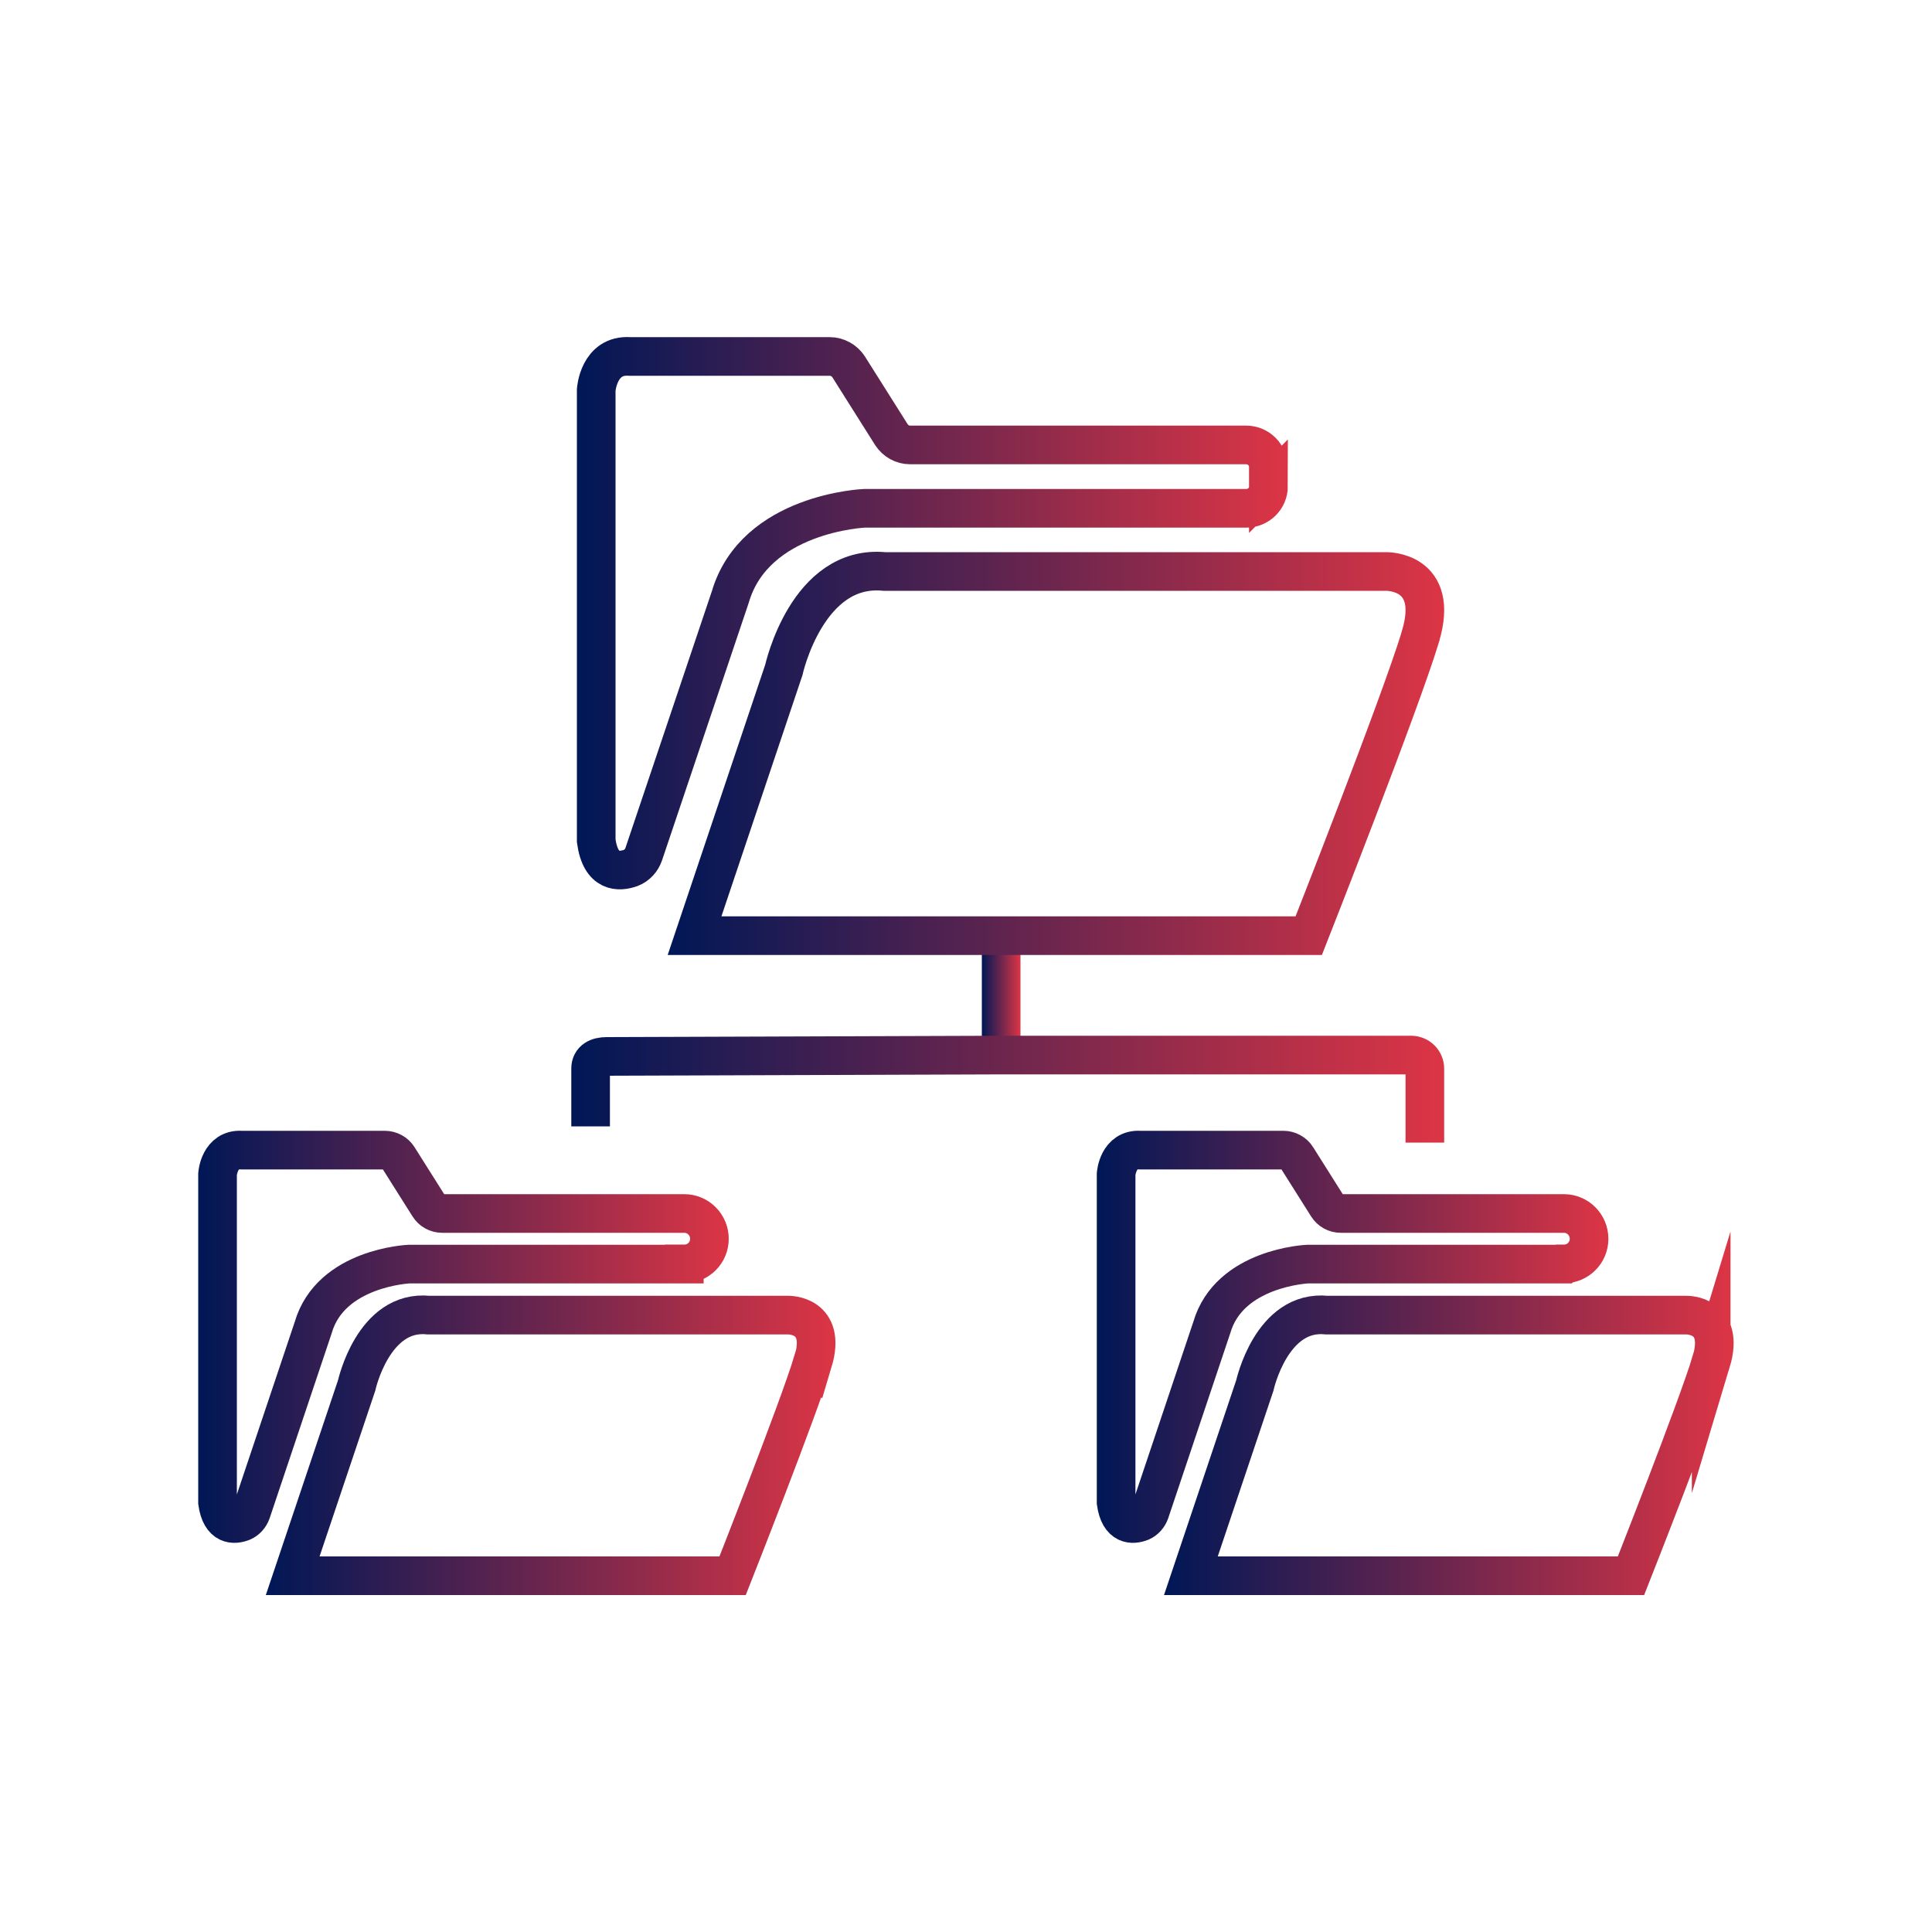
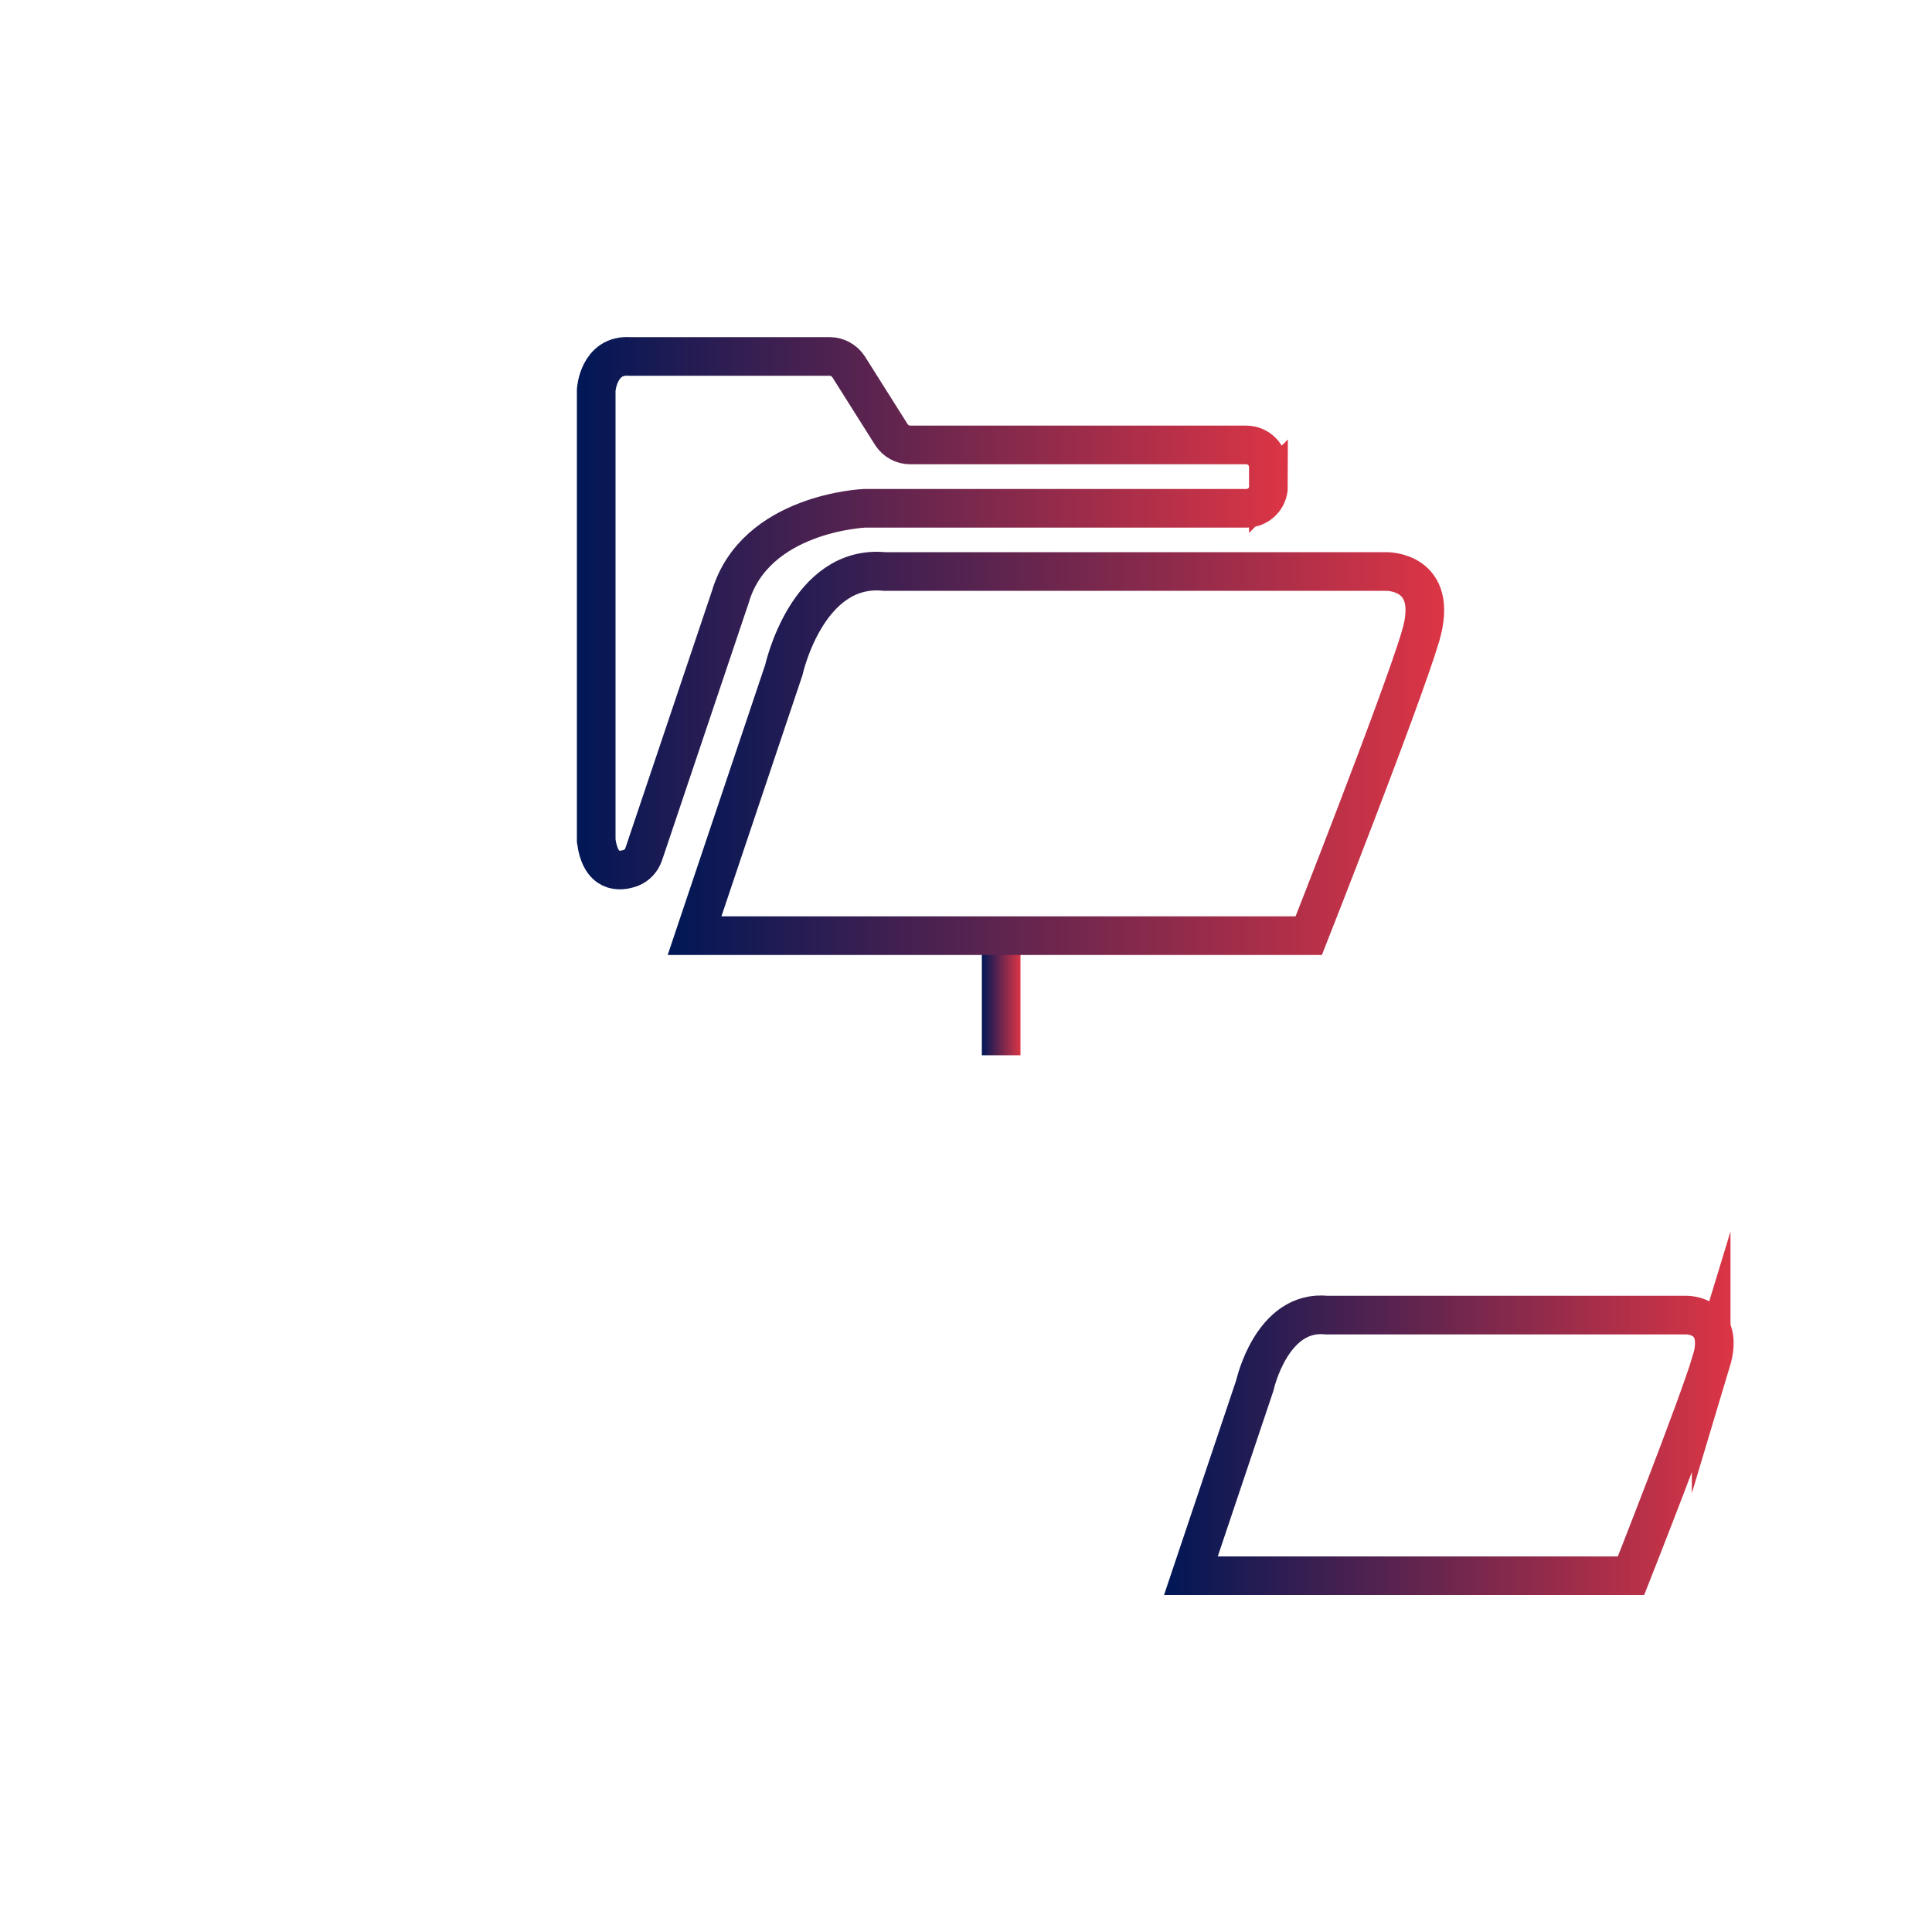
<svg xmlns="http://www.w3.org/2000/svg" xmlns:xlink="http://www.w3.org/1999/xlink" id="folder-structure" viewBox="0 0 100 100">
  <defs>
    <linearGradient id="linear-gradient" x1="50.82" y1="51.94" x2="52.82" y2="51.94" gradientUnits="userSpaceOnUse">
      <stop offset="0" stop-color="#001756" />
      <stop offset="1" stop-color="#dc3545" />
    </linearGradient>
    <linearGradient id="linear-gradient-2" x1="29.57" y1="56.38" x2="74.74" y2="56.38" xlink:href="#linear-gradient" />
    <linearGradient id="linear-gradient-3" x1="29.86" y1="31.73" x2="66.66" y2="31.73" xlink:href="#linear-gradient" />
    <linearGradient id="linear-gradient-4" x1="34.56" y1="39" x2="74.74" y2="39" xlink:href="#linear-gradient" />
    <linearGradient id="linear-gradient-5" x1="10.26" y1="69.2" x2="37.72" y2="69.2" xlink:href="#linear-gradient" />
    <linearGradient id="linear-gradient-6" x1="13.76" y1="74.81" x2="43.25" y2="74.81" xlink:href="#linear-gradient" />
    <linearGradient id="linear-gradient-7" x1="56.76" y1="69.2" x2="83.24" y2="69.2" xlink:href="#linear-gradient" />
    <linearGradient id="linear-gradient-8" x1="60.25" y1="74.81" x2="89.74" y2="74.81" xlink:href="#linear-gradient" />
  </defs>
  <line x1="51.82" y1="49.25" x2="51.82" y2="54.62" style="fill: none; stroke: url(#linear-gradient); stroke-miterlimit: 10; stroke-width: 2px;" />
-   <path d="M30.57,58.3v-2.99c0-.45.36-.63.83-.63l20.44-.07h21.2c.39,0,.71.31.71.71v3.82" style="fill: none; stroke: url(#linear-gradient-2); stroke-miterlimit: 10; stroke-width: 2px;" />
  <path d="M65.66,25.16c0,.64-.52,1.15-1.15,1.15h-19.77s-5.66.23-6.94,4.59l-4.48,13.31c-.11.32-.34.58-.66.71-.61.22-1.57.28-1.8-1.4v-23.34s.12-1.84,1.73-1.73h10.36c.39,0,.76.21.97.53l2.22,3.52c.22.33.57.53.97.53h17.39c.64,0,1.16.52,1.15,1.16v.98Z" style="fill: none; stroke: url(#linear-gradient-3); stroke-miterlimit: 10; stroke-width: 2px;" />
  <path d="M73.52,32.96c-1.04,3.44-5.78,15.47-5.78,15.47h-31.79l4.62-13.75s1.2-5.49,5.21-5.1h25.96s2.82-.07,1.78,3.37h0Z" style="fill: none; stroke: url(#linear-gradient-4); stroke-miterlimit: 10; stroke-width: 2px;" />
-   <path d="M35.42,65.43h-14.25s-4.06.17-4.96,3.29l-3.2,9.54c-.08.23-.25.42-.46.51-.43.17-1.12.21-1.29-1v-17s.09-1.32,1.25-1.24h7.41c.28,0,.55.15.69.38l1.59,2.52c.15.24.41.38.69.38h12.53c.72,0,1.3.59,1.3,1.31h0c0,.72-.58,1.3-1.3,1.3Z" style="fill: none; stroke: url(#linear-gradient-5); stroke-miterlimit: 10; stroke-width: 2px;" />
-   <path d="M42.07,70.48c-.75,2.47-4.15,11.08-4.15,11.08H15.15l3.31-9.85s.86-3.94,3.73-3.64h18.61s2.02-.04,1.28,2.42h0Z" style="fill: none; stroke: url(#linear-gradient-6); stroke-miterlimit: 10; stroke-width: 2px;" />
-   <path d="M80.94,65.43h-13.26s-4.06.17-4.96,3.29l-3.2,9.54c-.08.23-.25.42-.46.51-.43.17-1.12.21-1.29-1v-17s.09-1.32,1.25-1.24h7.41c.28,0,.55.15.69.38l1.59,2.52c.15.24.41.38.69.38h11.55c.72,0,1.3.59,1.3,1.31h0c0,.72-.58,1.3-1.3,1.3Z" style="fill: none; stroke: url(#linear-gradient-7); stroke-miterlimit: 10; stroke-width: 2px;" />
  <path d="M88.57,70.48c-.75,2.47-4.15,11.08-4.15,11.08h-22.78l3.31-9.85s.86-3.94,3.73-3.64h18.61s2.02-.04,1.28,2.42Z" style="fill: none; stroke: url(#linear-gradient-8); stroke-miterlimit: 10; stroke-width: 2px;" />
</svg>